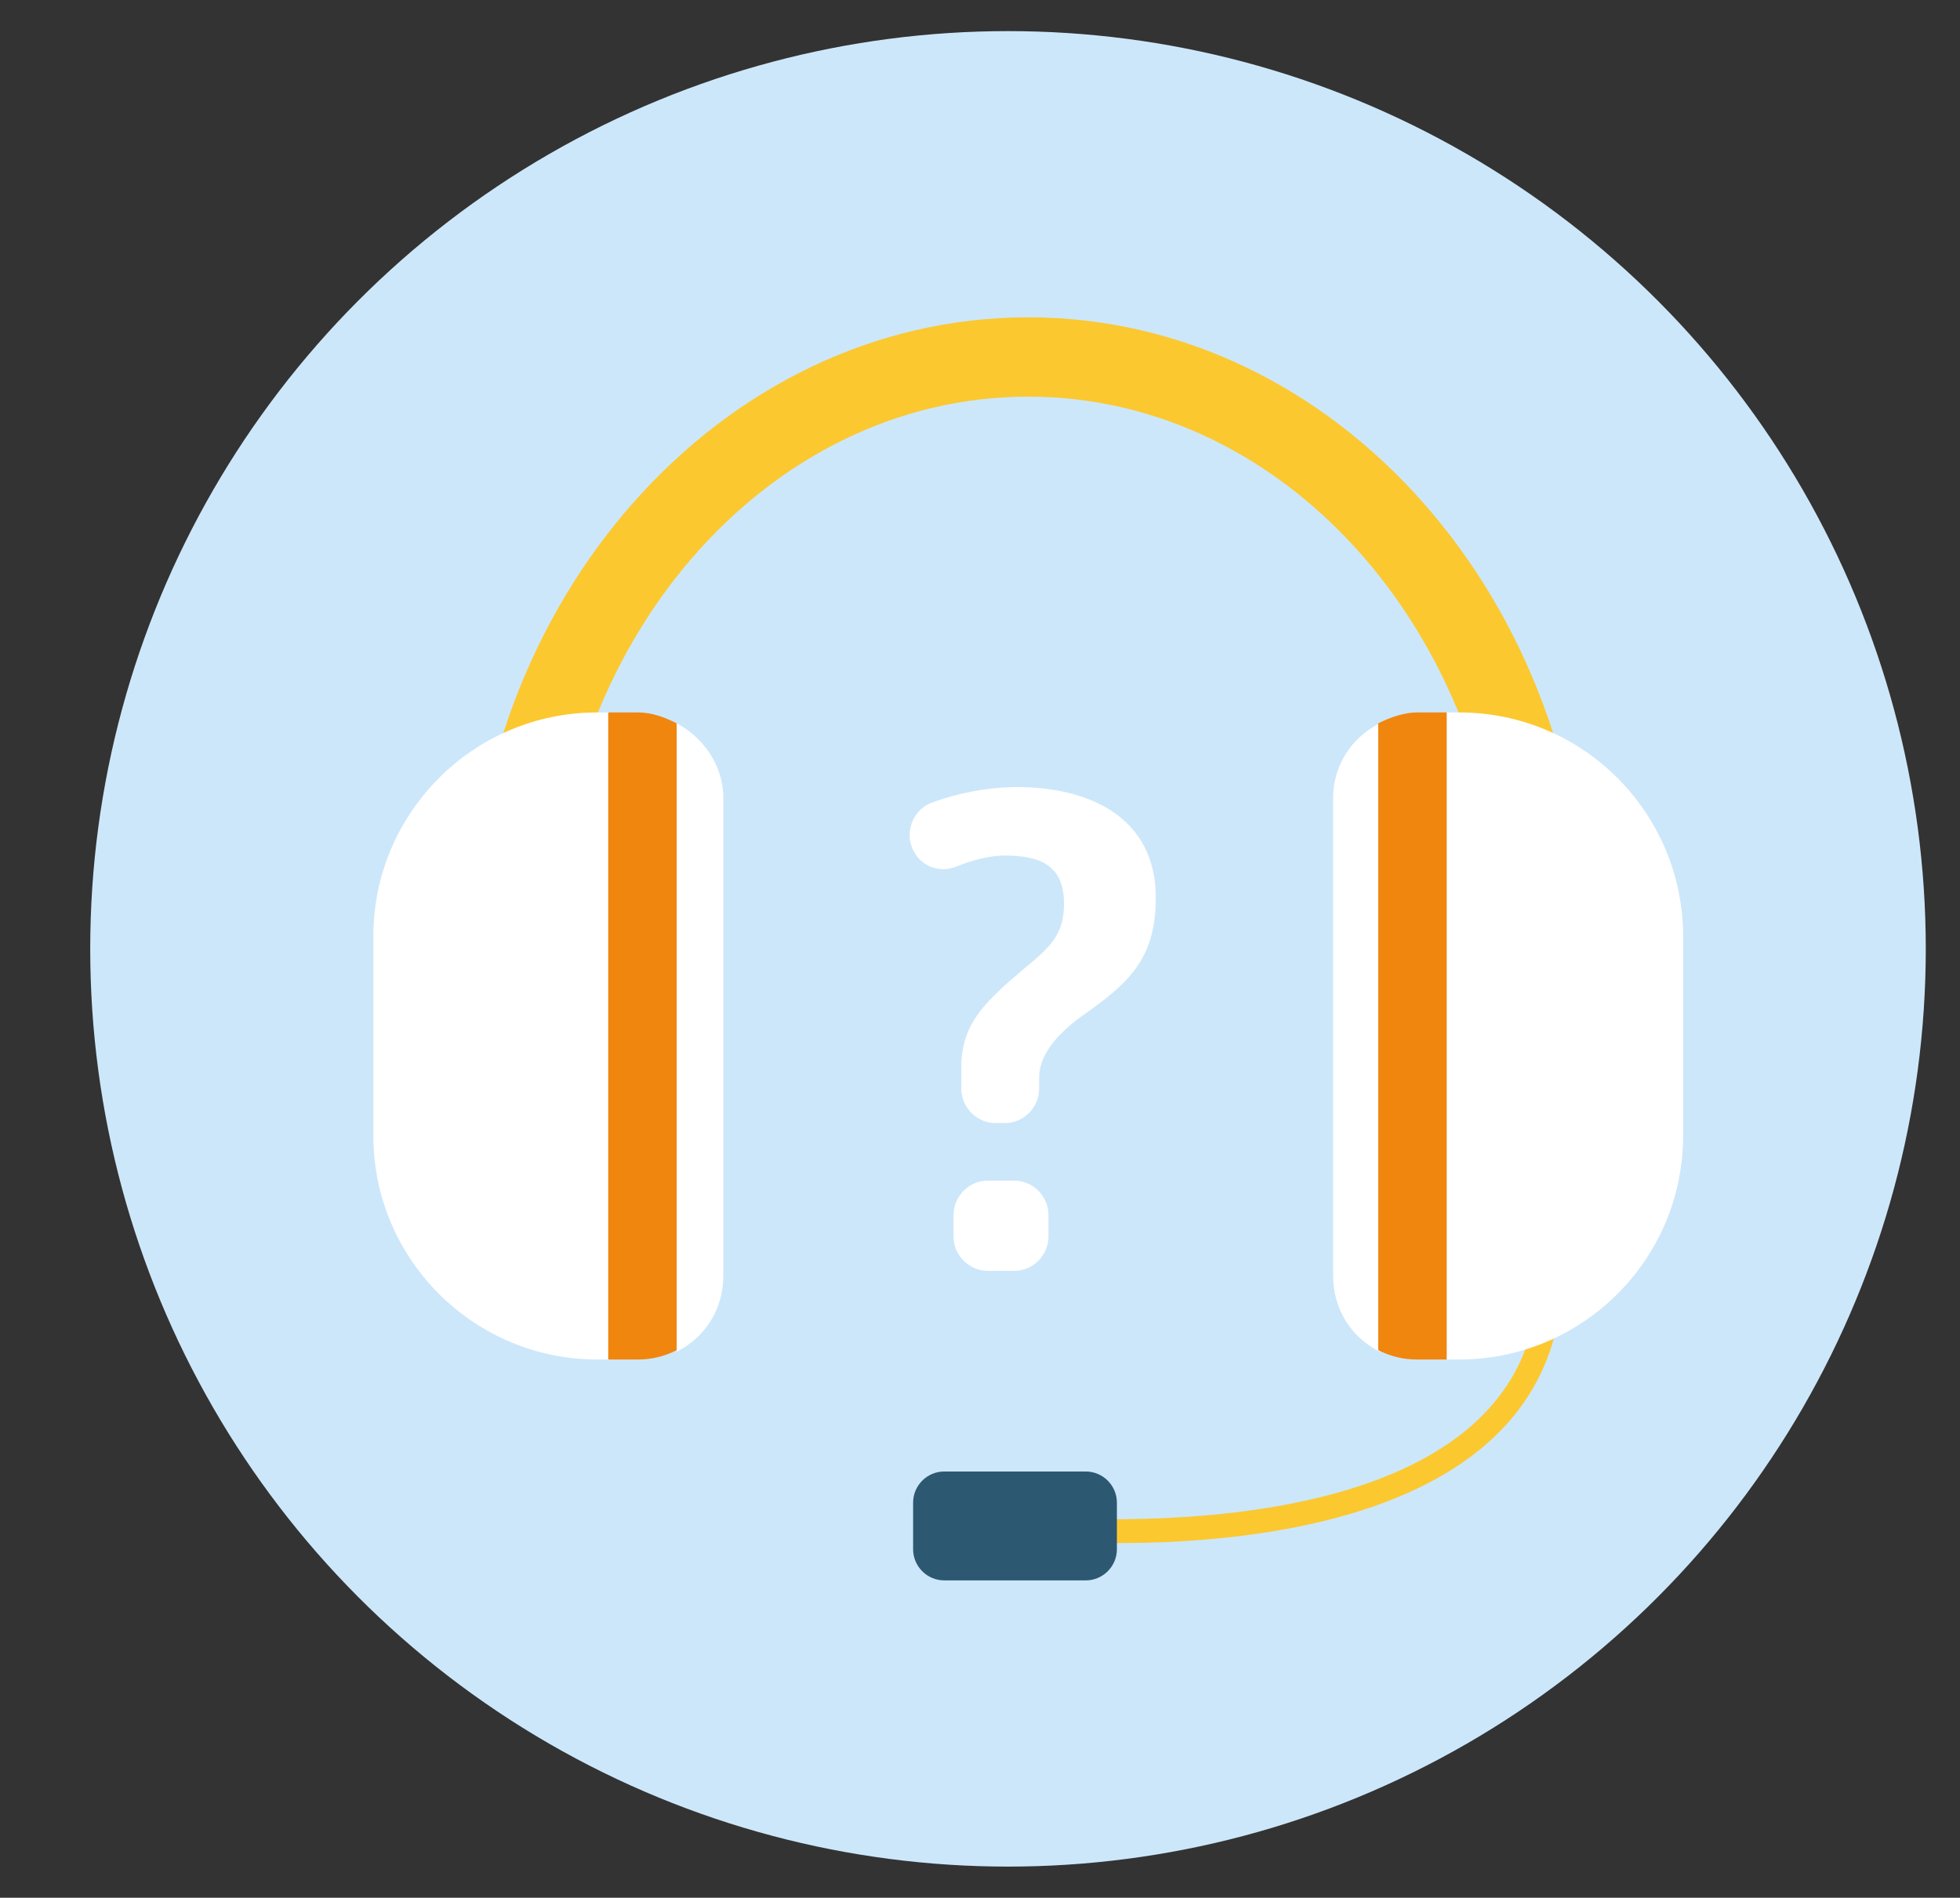
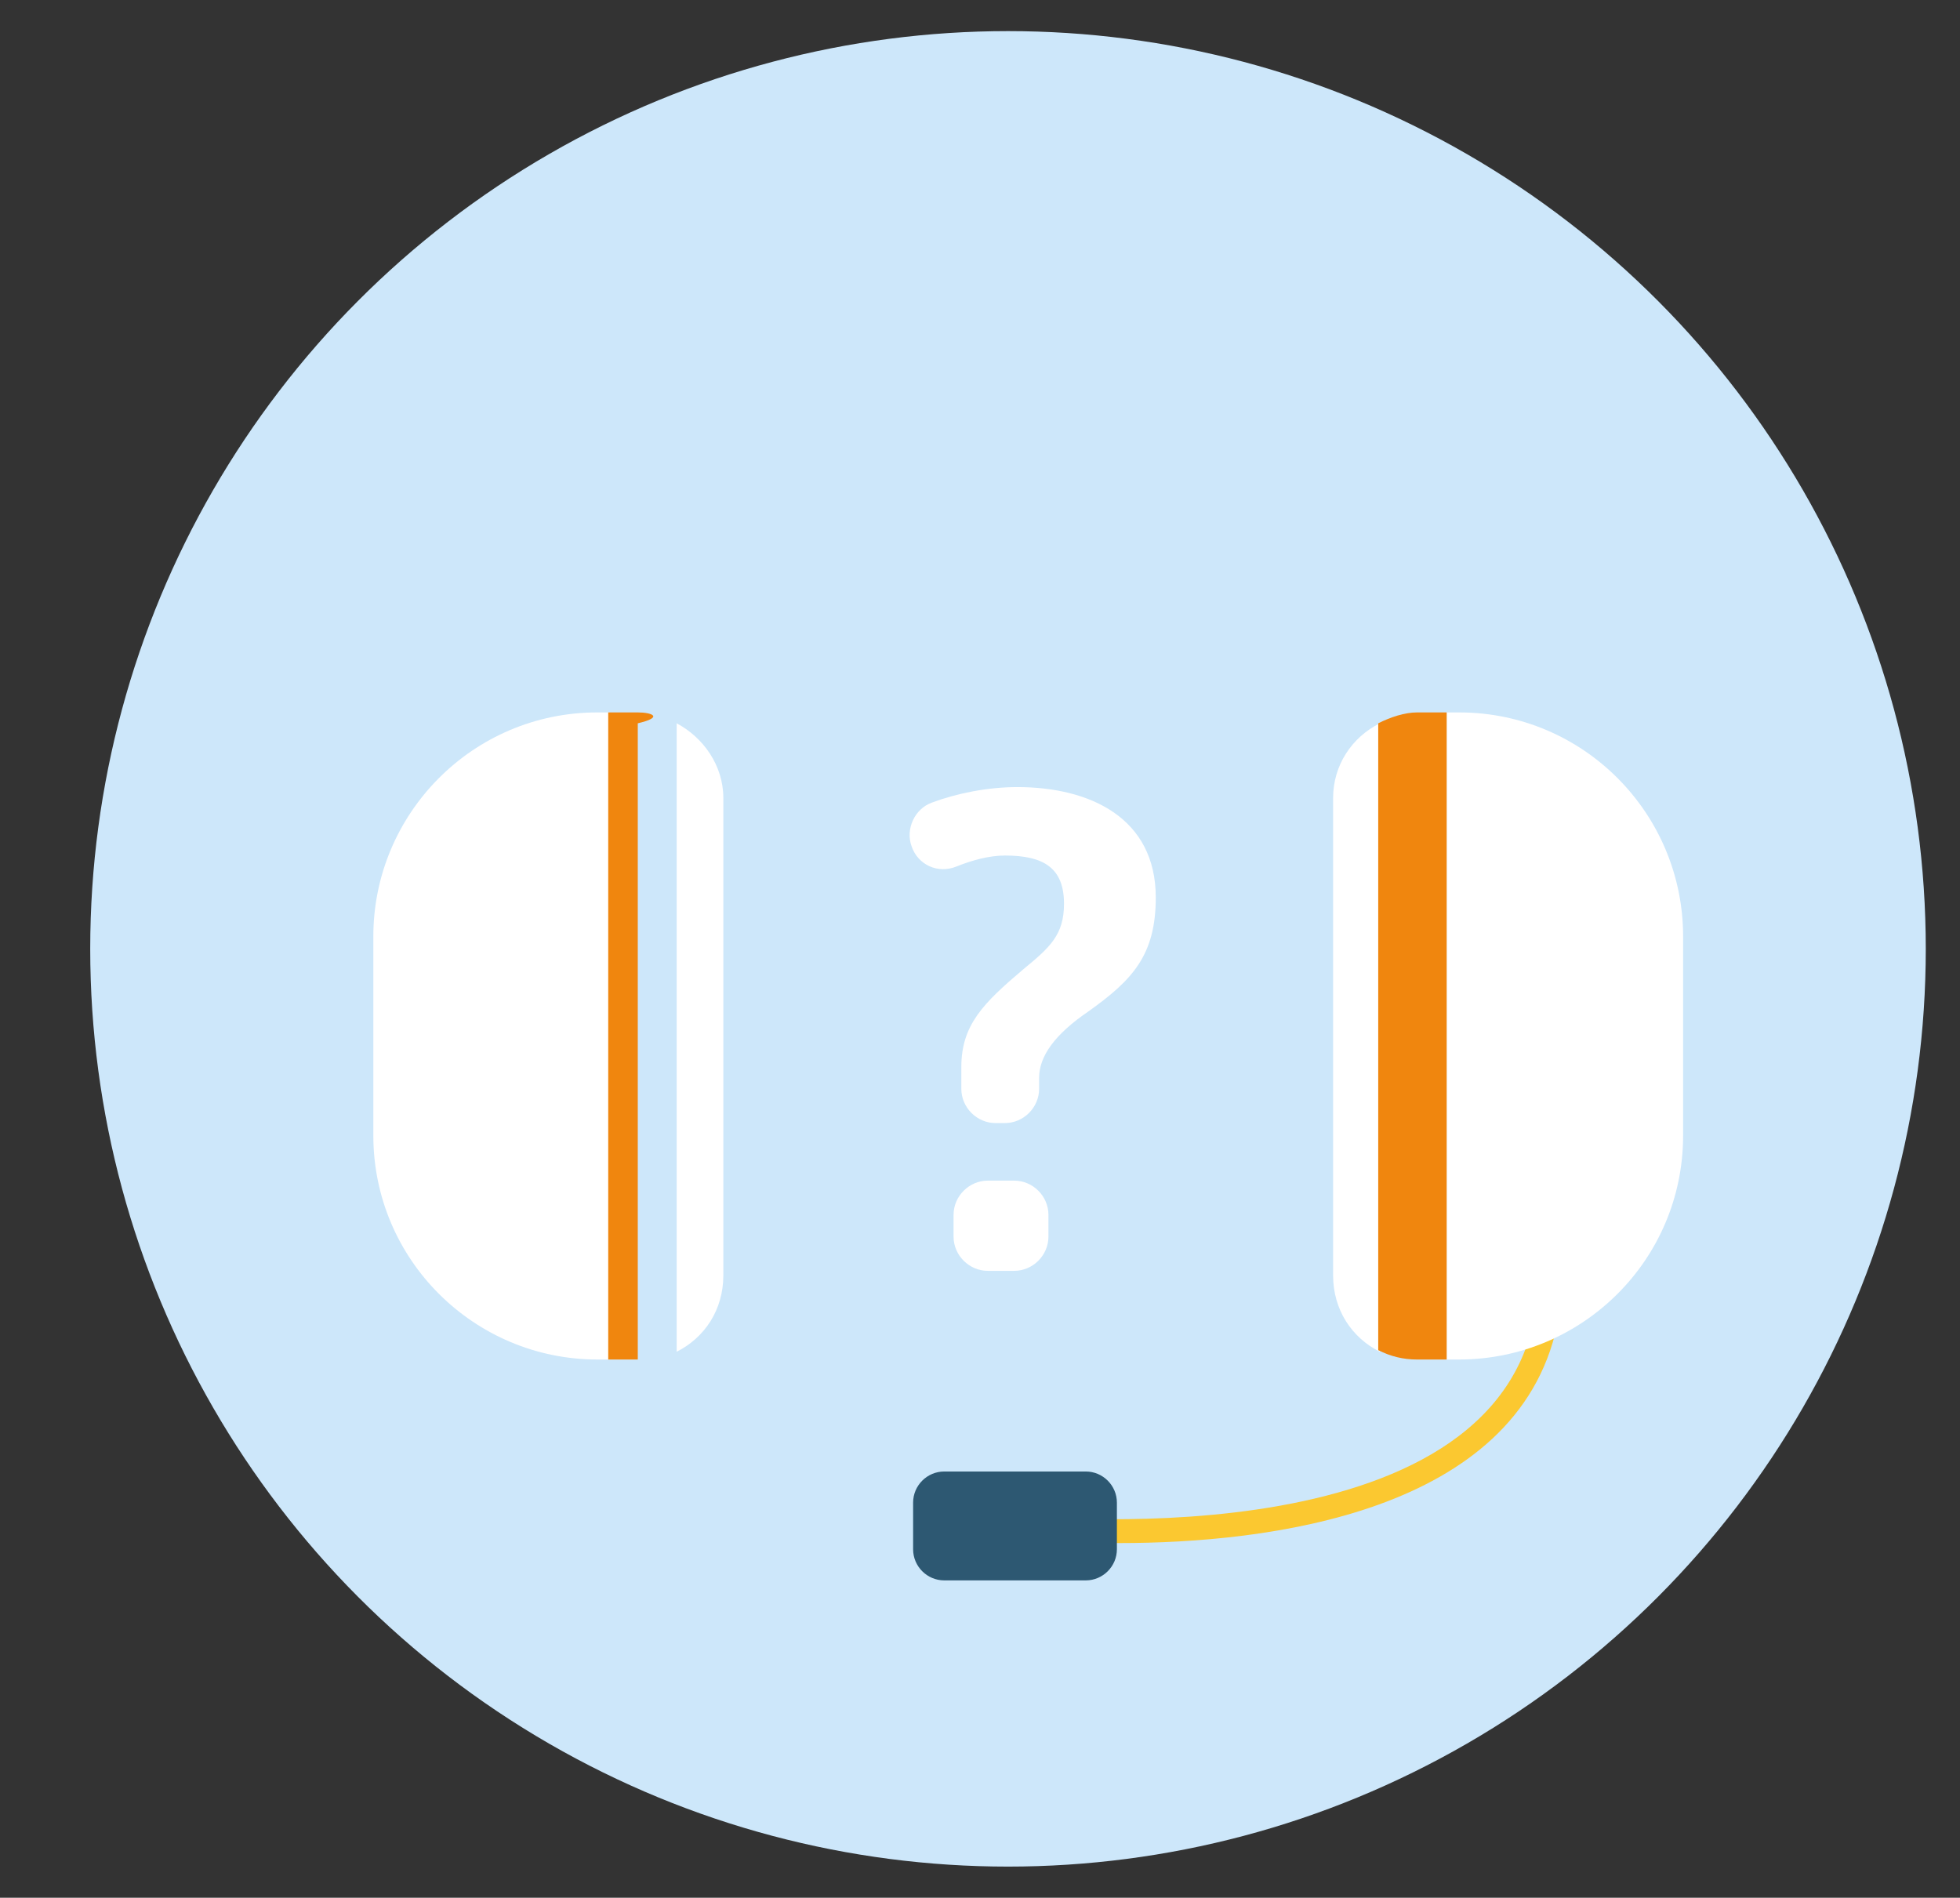
<svg xmlns="http://www.w3.org/2000/svg" xmlns:xlink="http://www.w3.org/1999/xlink" version="1.1" id="레이어_1" x="0px" y="0px" viewBox="0 0 126 122" style="enable-background:new 0 0 126 122;" xml:space="preserve">
  <rect x="0" y="0" width="126" height="122" fill="#333333" stroke="none" />
  <style type="text/css">
	.st0{fill:#CDE7FA;}
	.st1{clip-path:url(#SVGID_2_);fill:#94CE9C;}
	.st2{clip-path:url(#SVGID_2_);fill:#F5F9D5;}
	.st3{clip-path:url(#SVGID_2_);}
	.st4{fill:none;stroke:#5CA780;stroke-width:3;stroke-linecap:round;stroke-linejoin:round;stroke-miterlimit:10;}
	.st5{clip-path:url(#SVGID_2_);fill:#897870;}
	.st6{clip-path:url(#SVGID_2_);fill:#5CA780;}
	.st7{fill:#FFEAE0;}
	.st8{fill:#F5D7C9;}
	.st9{fill:none;}
	.st10{fill:#FFFFFF;}
	.st11{fill:#515151;}
	.st12{fill:#FAD487;}
	.st13{fill:#FBC830;}
	.st14{fill:#F0860E;}
	.st15{fill:#2D5872;}
</style>
  <circle class="st0" cx="64.8" cy="61" r="59" />
  <g>
    <defs>
      <circle id="SVGID_1_" cx="201.5" cy="-5.8" r="59" />
    </defs>
    <clipPath id="SVGID_2_">
      <use xlink:href="#SVGID_1_" style="overflow:visible;" />
    </clipPath>
    <path class="st1" d="M274.8,8.1v53c-21.5,2.6-46.6,4.1-73.3,4.1c-26.7,0-51.7-1.5-73.3-4.1v-53c21.5-2.6,46.6-4.1,73.3-4.1   C228.2,3.9,253.3,5.4,274.8,8.1z" />
    <path class="st2" d="M172.6,4.5c0,0-0.6,7.1,14,9.8s27.5,7,30.3,16s-23.9,29-23.9,29h53.6c0,0,12-19.5,0.2-31.9   s-51.8-14.6-62.5-18.6c-7.7-2.9-6.4-4.5-6.4-4.5L172.6,4.5z" />
    <g class="st3">
      <line class="st4" x1="161.5" y1="28.1" x2="161.5" y2="30.8" />
      <line class="st4" x1="167.1" y1="28.1" x2="167.1" y2="30.8" />
    </g>
    <g class="st3">
      <line class="st4" x1="184.7" y1="39.9" x2="184.7" y2="42.6" />
      <line class="st4" x1="190.3" y1="39.9" x2="190.3" y2="42.6" />
    </g>
    <g class="st3">
      <line class="st4" x1="186.5" y1="24.2" x2="186.5" y2="26.8" />
      <line class="st4" x1="192.1" y1="24.2" x2="192.1" y2="26.8" />
    </g>
    <g class="st3">
      <line class="st4" x1="164.8" y1="12.7" x2="164.8" y2="15.4" />
      <line class="st4" x1="170.3" y1="12.7" x2="170.3" y2="15.4" />
    </g>
    <rect x="217.1" y="-4.5" class="st5" width="4" height="12.7" />
-     <path class="st1" d="M226.4-11.9c0,8.3-3.3,9.4-7.3,9.4s-7.3-1.1-7.3-9.4s3.3-20.6,7.3-20.6S226.4-20.2,226.4-11.9z" />
    <path class="st6" d="M220.5-32.5c3.3,0,5.9,12.3,5.9,20.6s-2.6,9.4-5.9,9.4" />
    <path class="st6" d="M220.5-2.5c-3.3,0-5.9-1.1-5.9-9.4s2.6-20.6,5.9-20.6" />
    <rect x="238.7" y="1.1" class="st5" width="4.7" height="15.1" />
-     <path class="st1" d="M249.7-7.7c0,9.8-3.9,11.2-8.6,11.2c-4.8,0-8.6-1.4-8.6-11.2s3.9-24.4,8.6-24.4   C245.8-32.1,249.7-17.5,249.7-7.7z" />
    <path class="st6" d="M242.7-32.1c3.8,0,7,14.5,7,24.4s-3.1,11.2-7,11.2" />
    <path class="st6" d="M242.7,3.5c-3.8,0-7-1.4-7-11.2s3.1-24.4,7-24.4" />
  </g>
  <g>
    <g>
      <g>
        <g>
          <path class="st7" d="M199.8,146.4L199.8,146.4c0.2-0.1,0.3-0.2,0.4-0.3C200.1,146.2,200,146.3,199.8,146.4z" />
          <path class="st7" d="M195.8,142.4L195.8,142.4c0.2-0.1,0.3-0.2,0.4-0.3C196.1,142.2,196,142.3,195.8,142.4z" />
          <path class="st7" d="M191.8,138.4L191.8,138.4c0.2-0.1,0.3-0.2,0.4-0.3C192.1,138.2,192,138.3,191.8,138.4z" />
          <g>
            <path class="st8" d="M210.1,148.6L210.1,148.6c1.2,0.7,2.7,0.6,3.7-0.4c1-1,1.1-2.5,0.3-3.6l0.1-0.1c1.1,0.8,2.6,0.6,3.6-0.3       c1-1,1.1-2.5,0.3-3.6l0.1-0.1c1.1,0.8,2.6,0.6,3.6-0.3c1.1-1.1,1.1-2.9,0-4l-0.7-0.7l-1-1c0,0,0,0,0,0l-14.5-14.5       c0.2,0.2,1.4,1.4,1.3,1.3c-2.4-2.4-5.7-3.5-8.9-3.3l-12-12l-10.6,10.6l12,12c-0.2,3.2,0.9,6.4,3.3,8.9       c0.2,0.2,14.9,14.9,14.9,14.9c1.1,1.1,2.9,1.1,4,0C210.7,151.3,210.8,149.8,210.1,148.6z" />
            <path class="st7" d="M205.7,119.9C205.7,119.9,205.7,119.9,205.7,119.9L205.7,119.9z" />
          </g>
          <path class="st7" d="M207.1,147.3c1.1-1.1,1.1-2.9,0-4c-1.1-1.1-2.9-1.1-4,0c1.1-1.1,1.1-2.9,0-4c-1.1-1.1-2.9-1.1-4,0      c1.1-1.1,1.1-2.9,0-4c-1.1-1.1-2.9-1.1-4,0c1.1-1.1,1.1-2.9,0-4c-1.1-1.1-2.9-1.1-4,0l-3.1,3.1c-0.1,0.1-0.3,0.3-0.4,0.4      c-0.7,1.1-0.6,2.6,0.4,3.6c1,1,2.5,1.1,3.6,0.4c0.1-0.1,0.3-0.2,0.4-0.3c-0.1,0.1-0.2,0.3-0.3,0.4c-0.7,1.1-0.6,2.6,0.4,3.6      c1,1,2.5,1.1,3.6,0.4c0.1-0.1,0.3-0.2,0.4-0.3c-0.1,0.1-0.2,0.3-0.3,0.4c-0.7,1.1-0.6,2.6,0.4,3.6c1,1,2.5,1.1,3.6,0.4      c0.1-0.1,0.3-0.2,0.4-0.3c-0.1,0.1-0.2,0.3-0.3,0.4c-0.7,1.1-0.6,2.6,0.4,3.6c1,1,2.5,1.1,3.6,0.4c0.2-0.1,0.3-0.2,0.4-0.4      L207.1,147.3z" />
          <line class="st9" x1="203.1" y1="143.2" x2="199.9" y2="146.4" />
          <line class="st9" x1="199.1" y1="139.2" x2="195.9" y2="142.4" />
          <line class="st9" x1="195.1" y1="135.2" x2="191.9" y2="138.4" />
          <path class="st7" d="M223.5,125.5l11.2-11.2l-10.6-10.6l-11.2,11.2c-3.2-0.2-6.4,0.9-8.9,3.3c-0.1,0.1-5.2,5.2-5.2,5.2      c-1.1,1.1-1.1,2.9,0,4c1.1,1.1,2.9,1.1,4,0l0.9-0.9l4.2-4.2c0,0,9.4,9.4,11.7,11.7c0.3,0.3,0.5,0.5,0.5,0.5c0,0,0,0,0,0      C222.6,132,223.7,128.7,223.5,125.5z" />
        </g>
        <g>
          <polygon class="st10" points="226.4,125.2 213.4,112.3 242,83.8 254.9,96.7     " />
          <polygon class="st11" points="231.1,124.2 214.2,107.3 240.7,80.9 257.6,97.7     " />
        </g>
        <g>
          <polygon class="st10" points="197.6,114.8 184.7,127.8 156.2,99.2 169.1,86.3     " />
          <polygon class="st11" points="196.5,110.1 179.7,127 148.5,95.7 165.3,78.8     " />
          <path class="st12" d="M180.2,121.6c-0.8,0.4-1.7,0.1-2.2-0.6c-0.4-0.8-0.1-1.7,0.6-2.2c0.8-0.4,1.7-0.1,2.2,0.6      C181.3,120.2,181,121.2,180.2,121.6z" />
        </g>
      </g>
    </g>
  </g>
  <g>
    <path class="st13" d="M72,99.2c-3.8,0-6.5-0.3-6.9-0.3l0.2-1.5c0.3,0,30,3.2,33.3-12.5l1.5,0.3C97.5,97.3,81.4,99.2,72,99.2z" />
-     <path class="st13" d="M102,74.4h-5.3V61c0-19.6-13.7-35.5-30.6-35.5c-16.9,0-30.6,15.9-30.6,35.5v13.3h-5.3V61   c0-22.4,16.1-40.6,35.9-40.6C85.9,20.4,102,38.6,102,61V74.4z" />
    <g>
      <path class="st10" d="M43.5,46.5v40.4c1.8-0.9,3-2.7,3-4.9V51.3C46.5,49.2,45.2,47.4,43.5,46.5z" />
      <path class="st10" d="M38.4,45.8c-8,0-14.4,6.5-14.4,14.4V73c0,8,6.5,14.4,14.4,14.4h0.8V45.8H38.4z" />
-       <path class="st14" d="M41,45.8h-1.9v41.6H41c0.9,0,1.7-0.2,2.5-0.6V46.5C42.7,46.1,41.9,45.8,41,45.8z" />
+       <path class="st14" d="M41,45.8h-1.9v41.6H41V46.5C42.7,46.1,41.9,45.8,41,45.8z" />
    </g>
    <g>
      <path class="st10" d="M88.7,46.5v40.4c-1.8-0.9-3-2.7-3-4.9V51.3C85.7,49.2,86.9,47.4,88.7,46.5z" />
      <path class="st10" d="M93.8,45.8c8,0,14.4,6.5,14.4,14.4V73c0,8-6.5,14.4-14.4,14.4H93V45.8H93.8z" />
      <path class="st14" d="M91.1,45.8H93v41.6h-1.9c-0.9,0-1.7-0.2-2.5-0.6V46.5C89.4,46.1,90.3,45.8,91.1,45.8z" />
    </g>
    <g>
      <path class="st10" d="M61.8,68.6c0-2.7,1.4-4.1,4-6.3c1.7-1.4,2.6-2.2,2.6-4.2c0-2.3-1.3-3.1-3.8-3.1c-1,0-2.1,0.3-3.1,0.7    c-1.2,0.5-2.5-0.1-2.9-1.3l0,0c-0.4-1.1,0.2-2.4,1.3-2.8c1.6-0.6,3.6-1,5.5-1c4.7,0,8.9,2,8.9,7.1c0,3.7-1.5,5.3-4.3,7.3    c-2.2,1.5-3.2,2.9-3.2,4.3V70c0,1.2-1,2.2-2.2,2.2H64c-1.2,0-2.2-1-2.2-2.2V68.6z M63.5,75.9h1.7c1.2,0,2.2,1,2.2,2.2v1.4    c0,1.2-1,2.2-2.2,2.2h-1.7c-1.2,0-2.2-1-2.2-2.2v-1.4C61.3,76.9,62.3,75.9,63.5,75.9z" />
    </g>
    <path class="st15" d="M69.8,101.6h-9.1c-1.1,0-2-0.9-2-2v-3c0-1.1,0.9-2,2-2h9.1c1.1,0,2,0.9,2,2v3   C71.8,100.7,70.9,101.6,69.8,101.6z" />
  </g>
</svg>